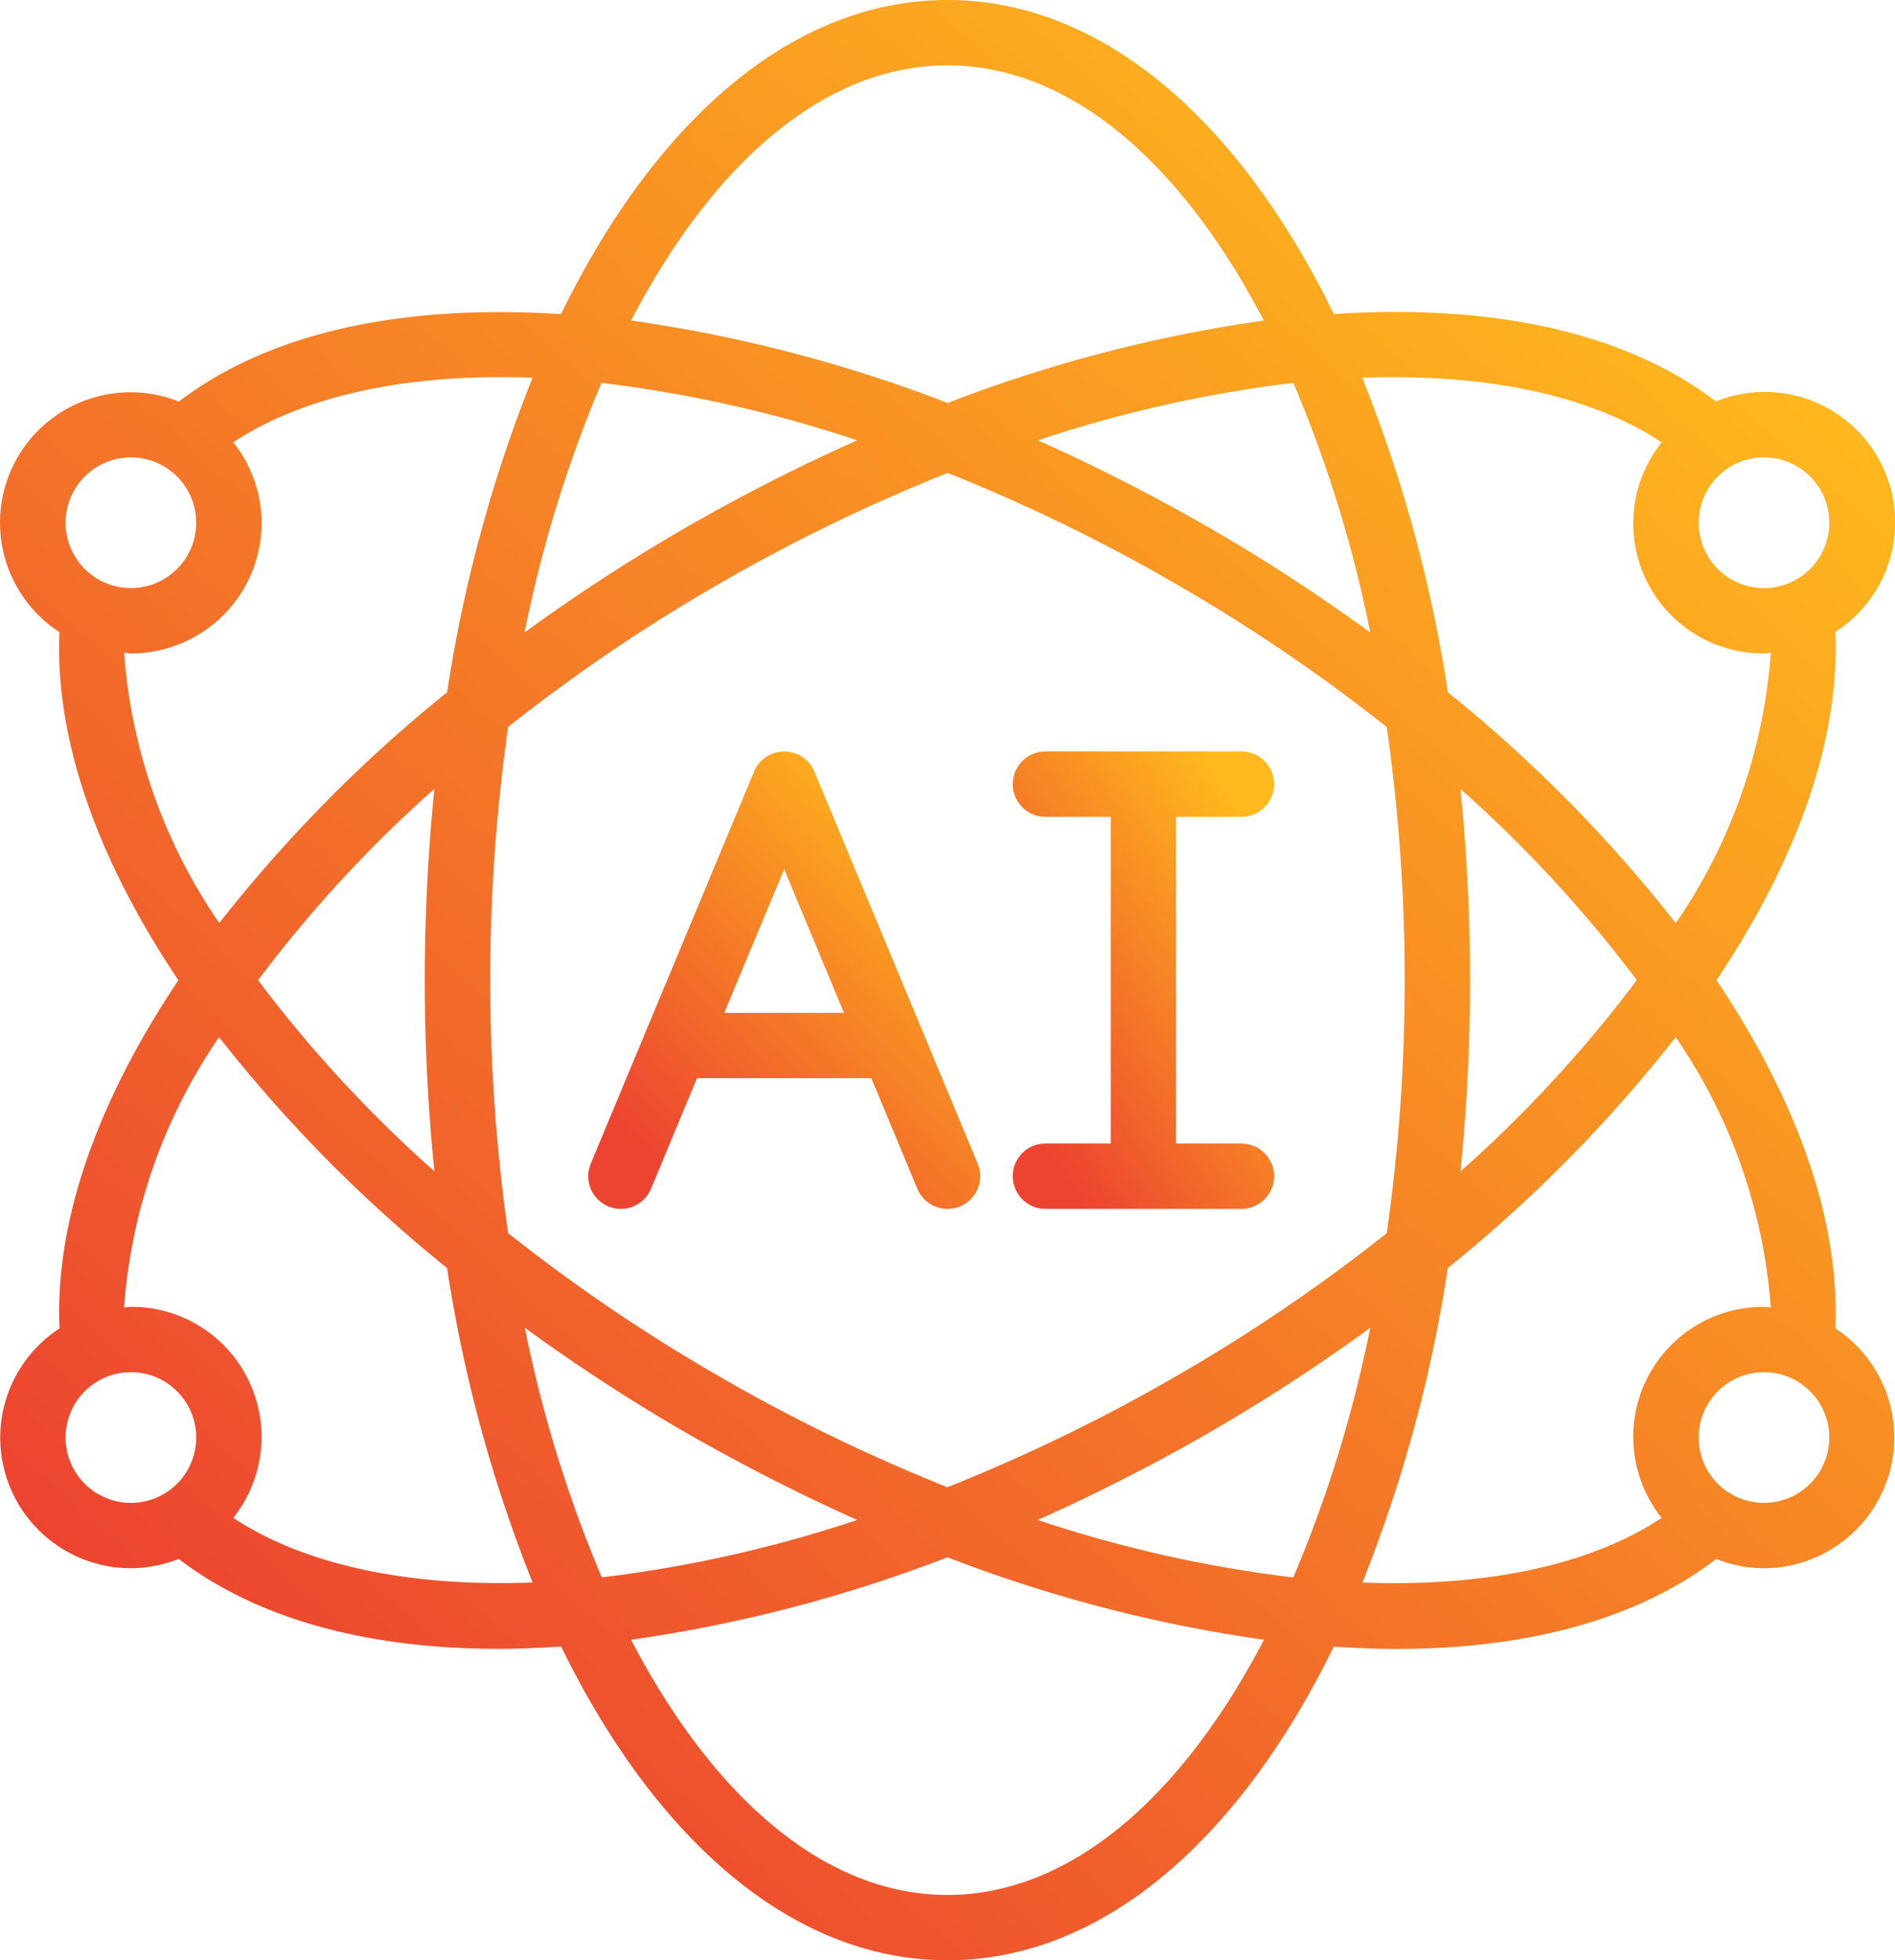
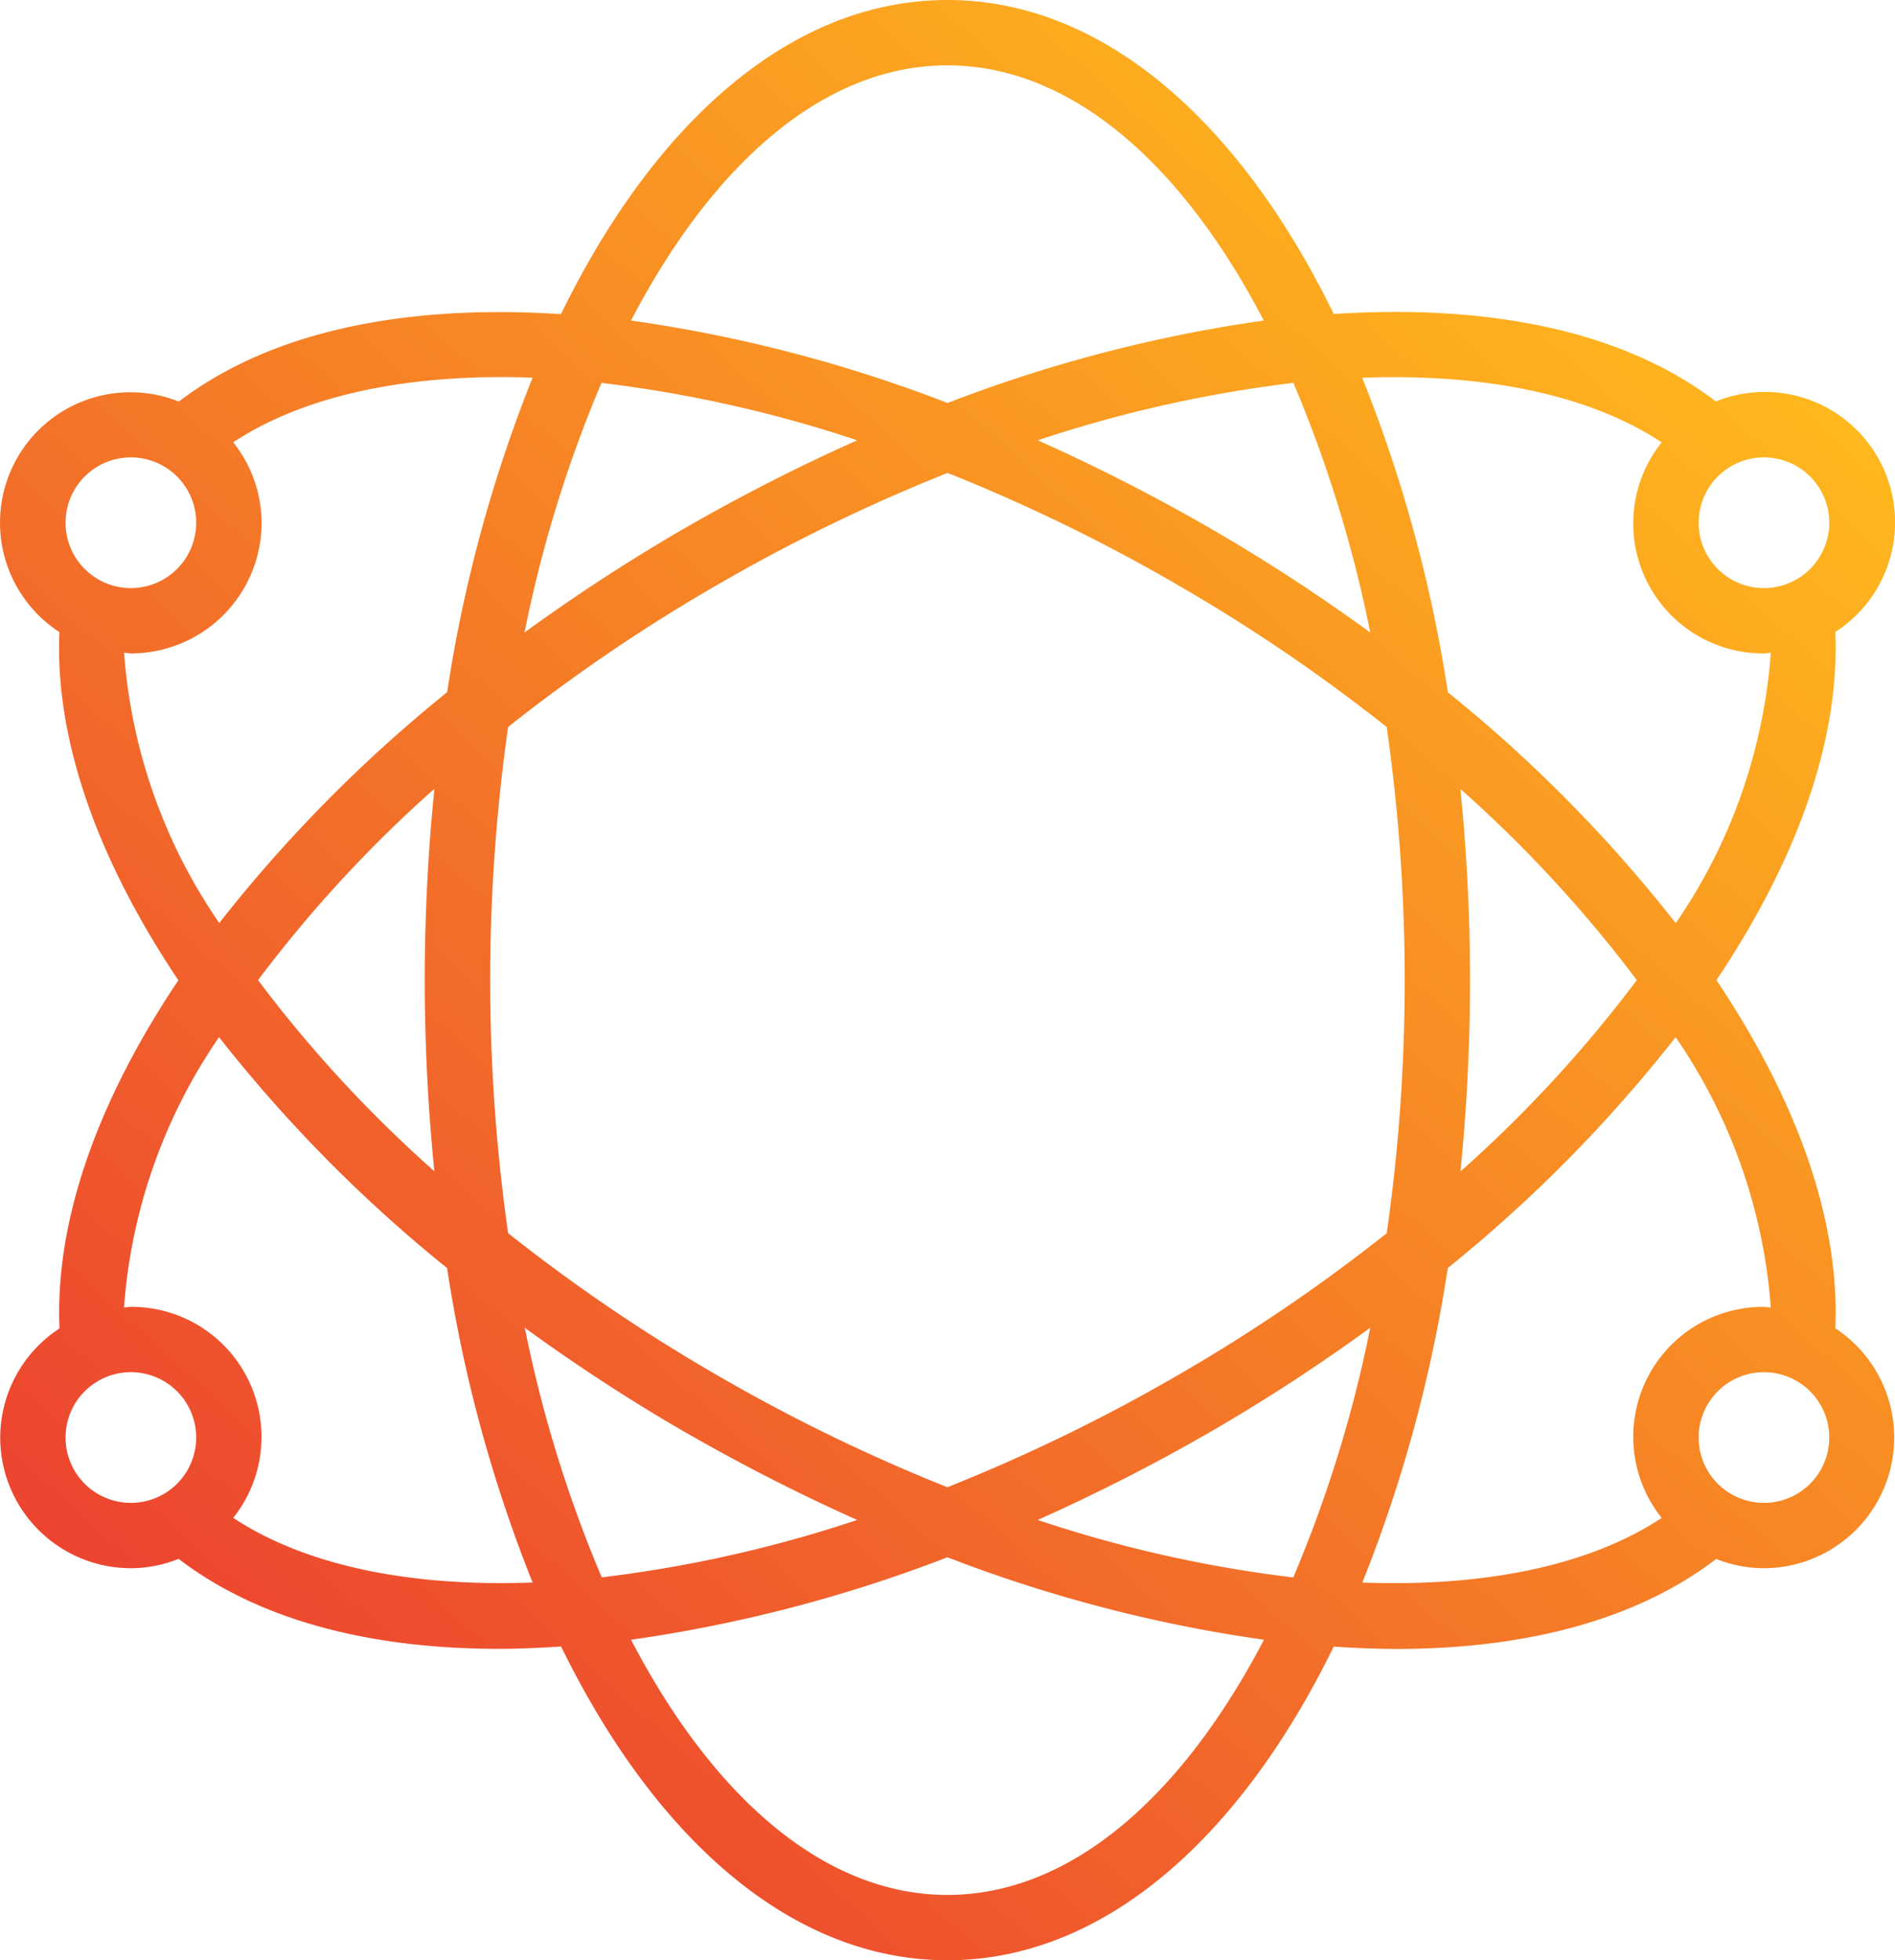
<svg xmlns="http://www.w3.org/2000/svg" width="75.425" height="78" viewBox="0 0 75.425 78">
  <defs>
    <linearGradient id="linear-gradient" x1="0.842" y1="0.094" x2="0.151" y2="0.887" gradientUnits="objectBoundingBox">
      <stop offset="0" stop-color="#ffb91d" />
      <stop offset="1" stop-color="#ec4430" />
    </linearGradient>
  </defs>
  <g id="artificial-intelligence_3_" data-name="artificial-intelligence (3)" transform="translate(-10.061)">
    <g id="Page-1_24_" transform="translate(10.061 0)">
      <g id="_x30_25---AI" transform="translate(0)">
-         <path id="Shape_69_" d="M194.829,251.8a1.3,1.3,0,0,0,1.7-.7l1.833-4.4H205.3l1.833,4.4a1.3,1.3,0,0,0,2.4-1l-6.5-15.6a1.3,1.3,0,0,0-2.4,0l-6.5,15.6a1.3,1.3,0,0,0,.7,1.7Zm7-13.42,2.383,5.72h-4.766Z" transform="translate(-170.62 -203.798)" fill="url(#linear-gradient)" />
-         <path id="Path_84_" d="M327.42,249.3a1.3,1.3,0,1,0,0,2.6h7.8a1.3,1.3,0,1,0,0-2.6h-2.6v-13h2.6a1.3,1.3,0,1,0,0-2.6h-7.8a1.3,1.3,0,1,0,0,2.6h2.6v13Z" transform="translate(-285.81 -203.799)" fill-rule="evenodd" fill="url(#linear-gradient)" />
        <path id="Shape_68_" d="M11.07,57.2a5.2,5.2,0,0,0,5.2,5.2,5.141,5.141,0,0,0,1.9-.372c3.073,2.353,7.41,3.58,12.74,3.58.8,0,1.638-.038,2.484-.092C37.17,73.23,42.617,78,48.77,78s11.6-4.77,15.376-12.48c.848.055,1.681.092,2.484.092,5.33,0,9.667-1.227,12.74-3.58a5.143,5.143,0,0,0,1.9.368,5.2,5.2,0,0,0,2.84-9.546c.182-4.186-1.437-8.936-4.731-13.854,3.294-4.917,4.913-9.667,4.731-13.854a5.188,5.188,0,0,0-4.753-9.172c-3.532-2.7-8.748-3.9-15.21-3.479C60.375,4.775,54.926,0,48.77,0S37.165,4.775,33.388,12.5c-6.46-.419-11.673.78-15.21,3.479a5.19,5.19,0,0,0-4.753,9.172c-.179,4.185,1.44,8.935,4.735,13.854-3.294,4.918-4.914,9.668-4.731,13.854A5.191,5.191,0,0,0,11.07,57.2Zm2.6,0a2.6,2.6,0,1,1,.762,1.839A2.6,2.6,0,0,1,13.67,57.2ZM35,15.236A51.406,51.406,0,0,1,45.178,17.52a74.756,74.756,0,0,0-6.808,3.466,72.367,72.367,0,0,0-6.432,4.182A51.168,51.168,0,0,1,35,15.236Zm30.6,9.932a72.207,72.207,0,0,0-6.431-4.182,75.514,75.514,0,0,0-6.8-3.466A51.389,51.389,0,0,1,62.54,15.236,51.163,51.163,0,0,1,65.6,25.168Zm-3.063,37.6A51.406,51.406,0,0,1,52.362,60.48a74.757,74.757,0,0,0,6.808-3.466A72.366,72.366,0,0,0,65.6,52.832,51.161,51.161,0,0,1,62.538,62.764ZM57.87,23.239a68.517,68.517,0,0,1,8.385,5.69A70.68,70.68,0,0,1,66.97,39a70.7,70.7,0,0,1-.714,10.071,68.565,68.565,0,0,1-8.386,5.69,69.864,69.864,0,0,1-9.1,4.417,69.8,69.8,0,0,1-9.1-4.42,68.517,68.517,0,0,1-8.385-5.69,71.412,71.412,0,0,1,0-20.142,68.57,68.57,0,0,1,8.385-5.688,69.863,69.863,0,0,1,9.108-4.42,69.826,69.826,0,0,1,9.092,4.42Zm11.31,8.147A51.54,51.54,0,0,1,76.209,39a51.55,51.55,0,0,1-7.02,7.614A75.4,75.4,0,0,0,69.57,39a75.364,75.364,0,0,0-.383-7.614ZM28.36,46.614A51.407,51.407,0,0,1,21.331,39a51.544,51.544,0,0,1,7.02-7.614,75.77,75.77,0,0,0,0,15.228Zm10.018,10.4a75.513,75.513,0,0,0,6.8,3.466,51.39,51.39,0,0,1-10.166,2.284,51.166,51.166,0,0,1-3.063-9.932,72.225,72.225,0,0,0,6.425,4.182ZM48.77,75.4c-4.883,0-9.32-3.873-12.592-10.154A57.157,57.157,0,0,0,48.77,61.965a57.119,57.119,0,0,0,12.6,3.281C58.088,71.527,53.653,75.4,48.77,75.4Zm32.5-15.6a2.6,2.6,0,1,1,2.6-2.6A2.6,2.6,0,0,1,81.27,59.8Zm.273-7.773c-.092,0-.179-.027-.273-.027a5.171,5.171,0,0,0-4.07,8.4c-2.831,1.868-6.964,2.756-11.915,2.57a56.458,56.458,0,0,0,3.4-12.514,56.835,56.835,0,0,0,9.07-9.186A21.767,21.767,0,0,1,81.543,52.027ZM83.87,20.8a2.6,2.6,0,1,1-2.6-2.6A2.6,2.6,0,0,1,83.87,20.8ZM77.2,17.6A5.171,5.171,0,0,0,81.27,26c.094,0,.181-.022.273-.027a21.759,21.759,0,0,1-3.783,10.76,56.838,56.838,0,0,0-9.071-9.186A56.417,56.417,0,0,0,65.28,15.033c4.954-.187,9.09.7,11.92,2.57ZM48.77,2.6c4.883,0,9.32,3.873,12.592,10.154a57.152,57.152,0,0,0-12.585,3.281,57.119,57.119,0,0,0-12.6-3.281C39.452,6.473,43.887,2.6,48.77,2.6ZM16.27,18.2a2.6,2.6,0,1,1-2.6,2.6A2.6,2.6,0,0,1,16.27,18.2ZM16,25.973c.092,0,.179.027.273.027a5.2,5.2,0,0,0,5.2-5.2,5.148,5.148,0,0,0-1.13-3.2c2.83-1.868,6.963-2.755,11.915-2.57a56.465,56.465,0,0,0-3.4,12.514,56.88,56.88,0,0,0-9.07,9.184A21.745,21.745,0,0,1,16,25.973Zm3.783,15.3a56.948,56.948,0,0,0,9.073,9.184A56.455,56.455,0,0,0,32.26,62.968c-4.948.187-9.083-.7-11.915-2.571A5.176,5.176,0,0,0,16.27,52c-.094,0-.181.023-.273.027A21.755,21.755,0,0,1,19.78,41.268Z" transform="translate(-11.061 0)" fill="url(#linear-gradient)" />
      </g>
    </g>
  </g>
</svg>